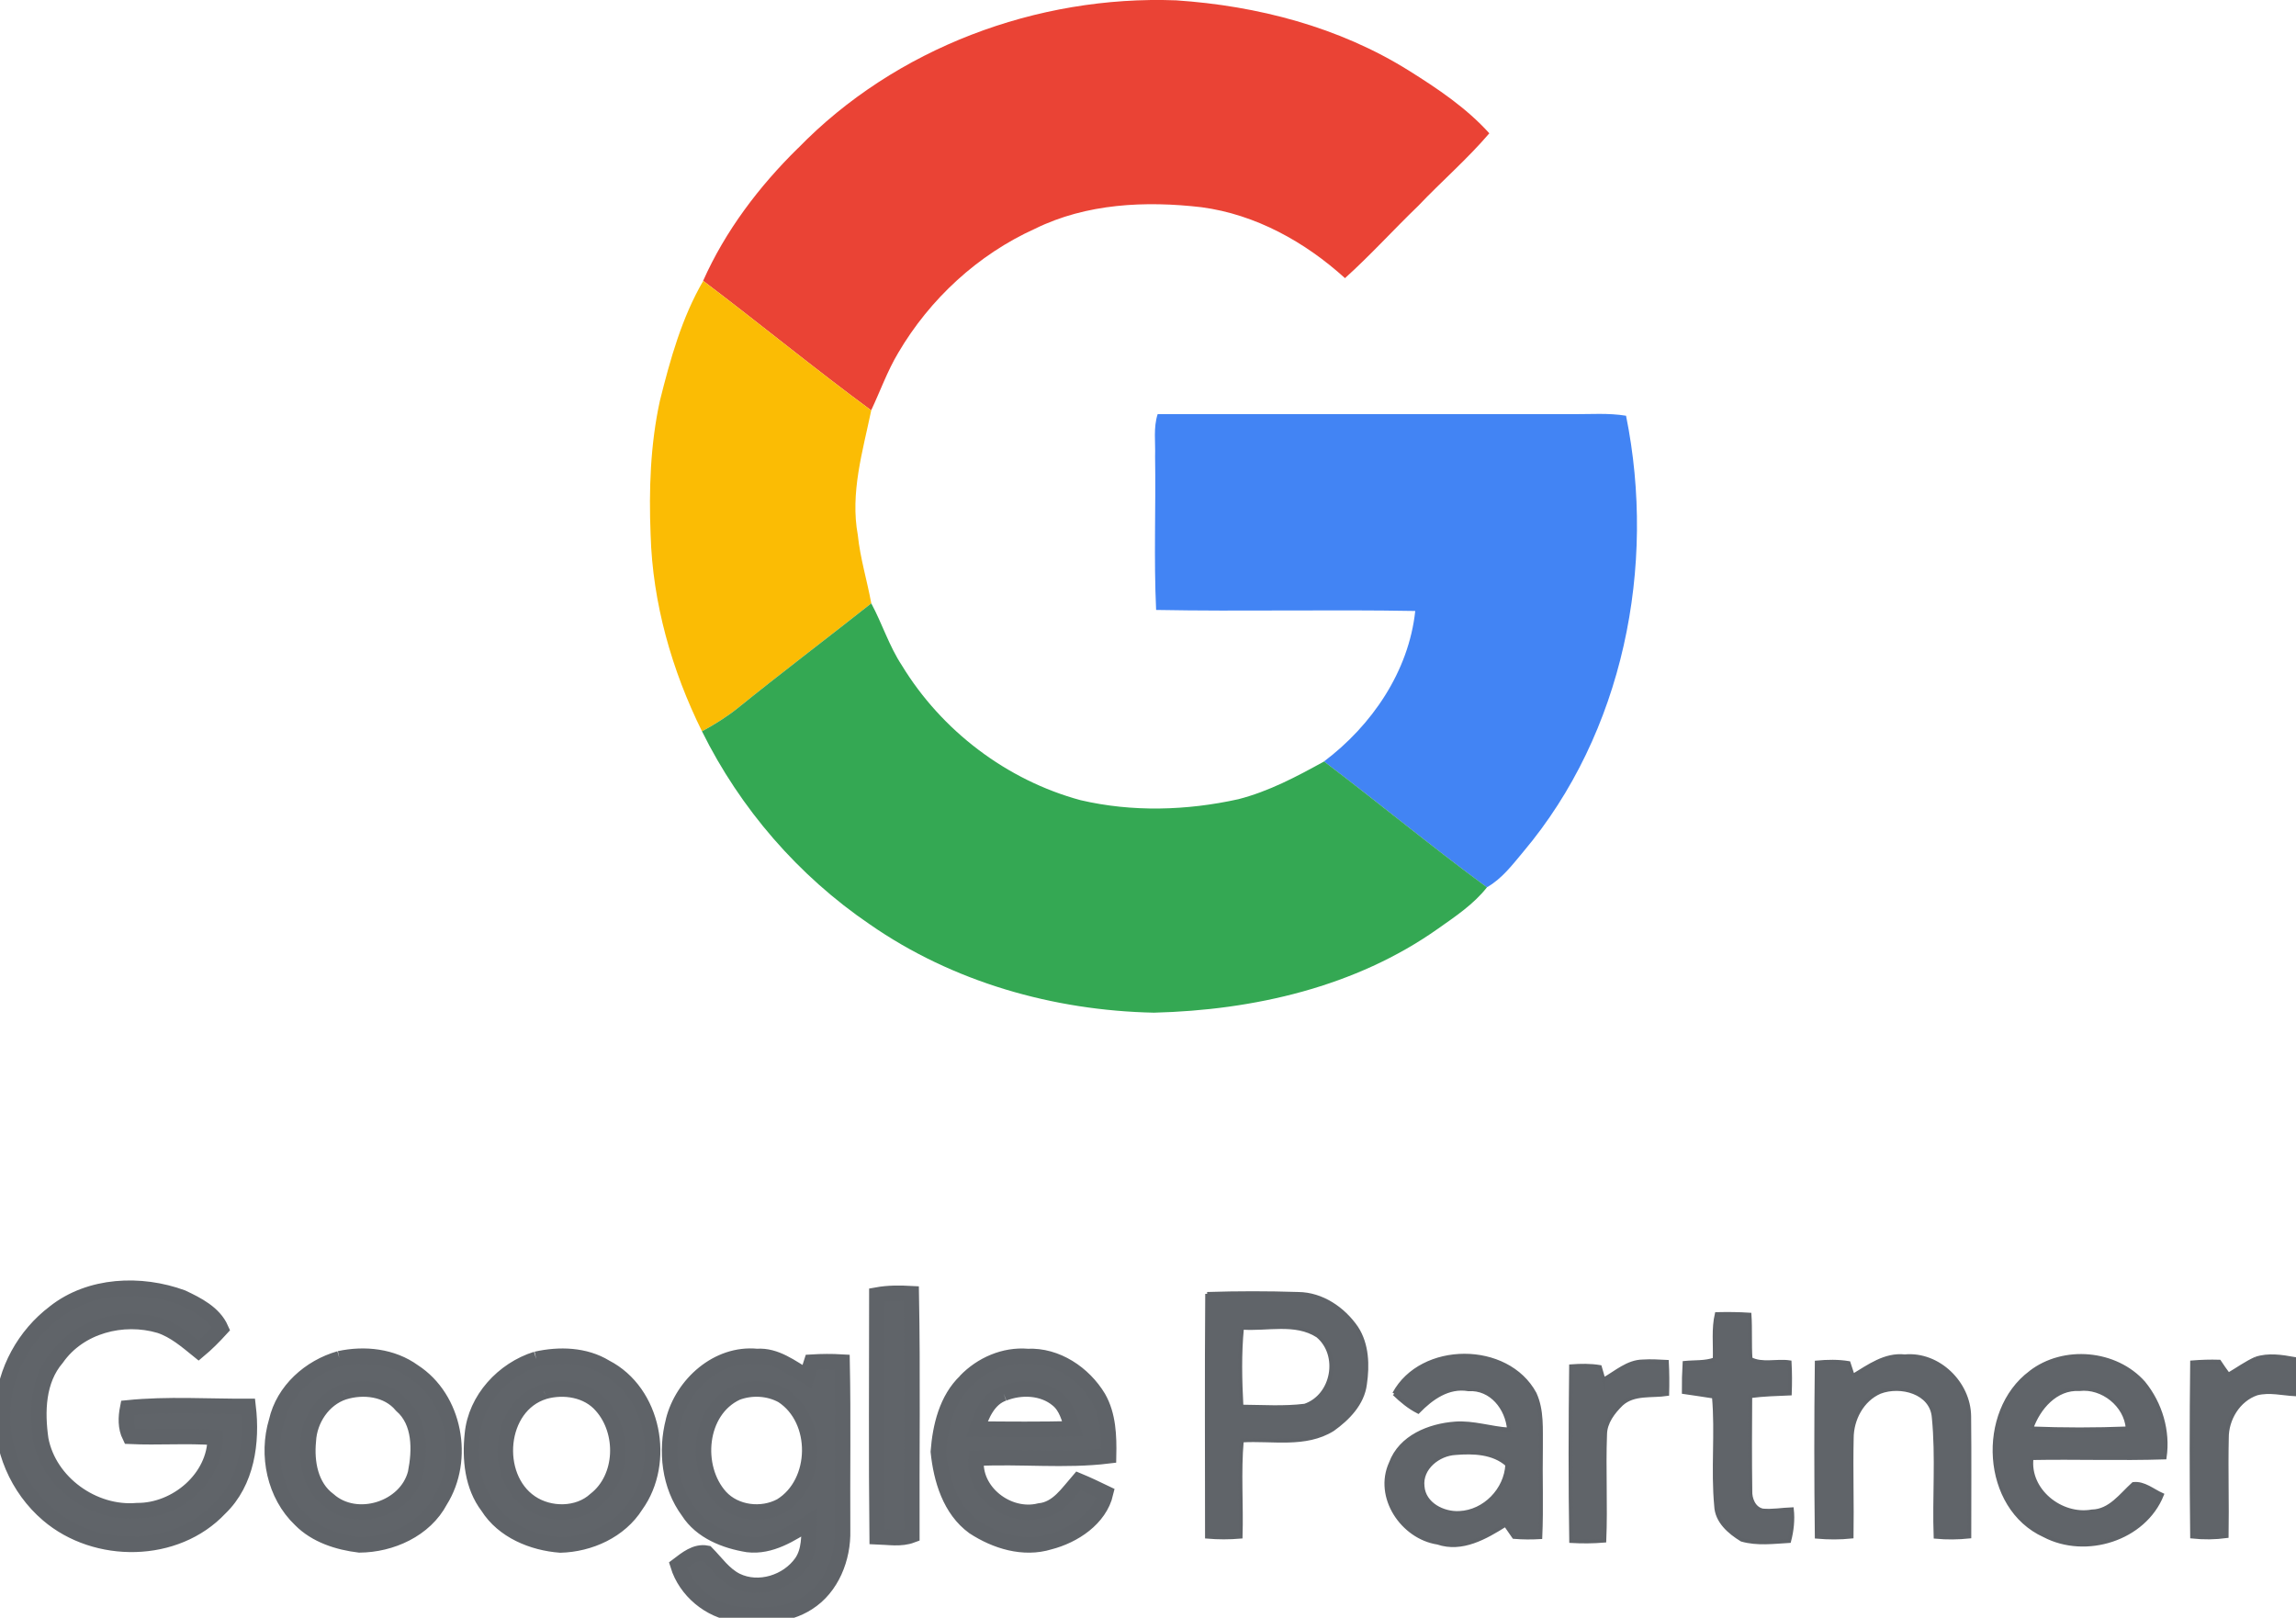
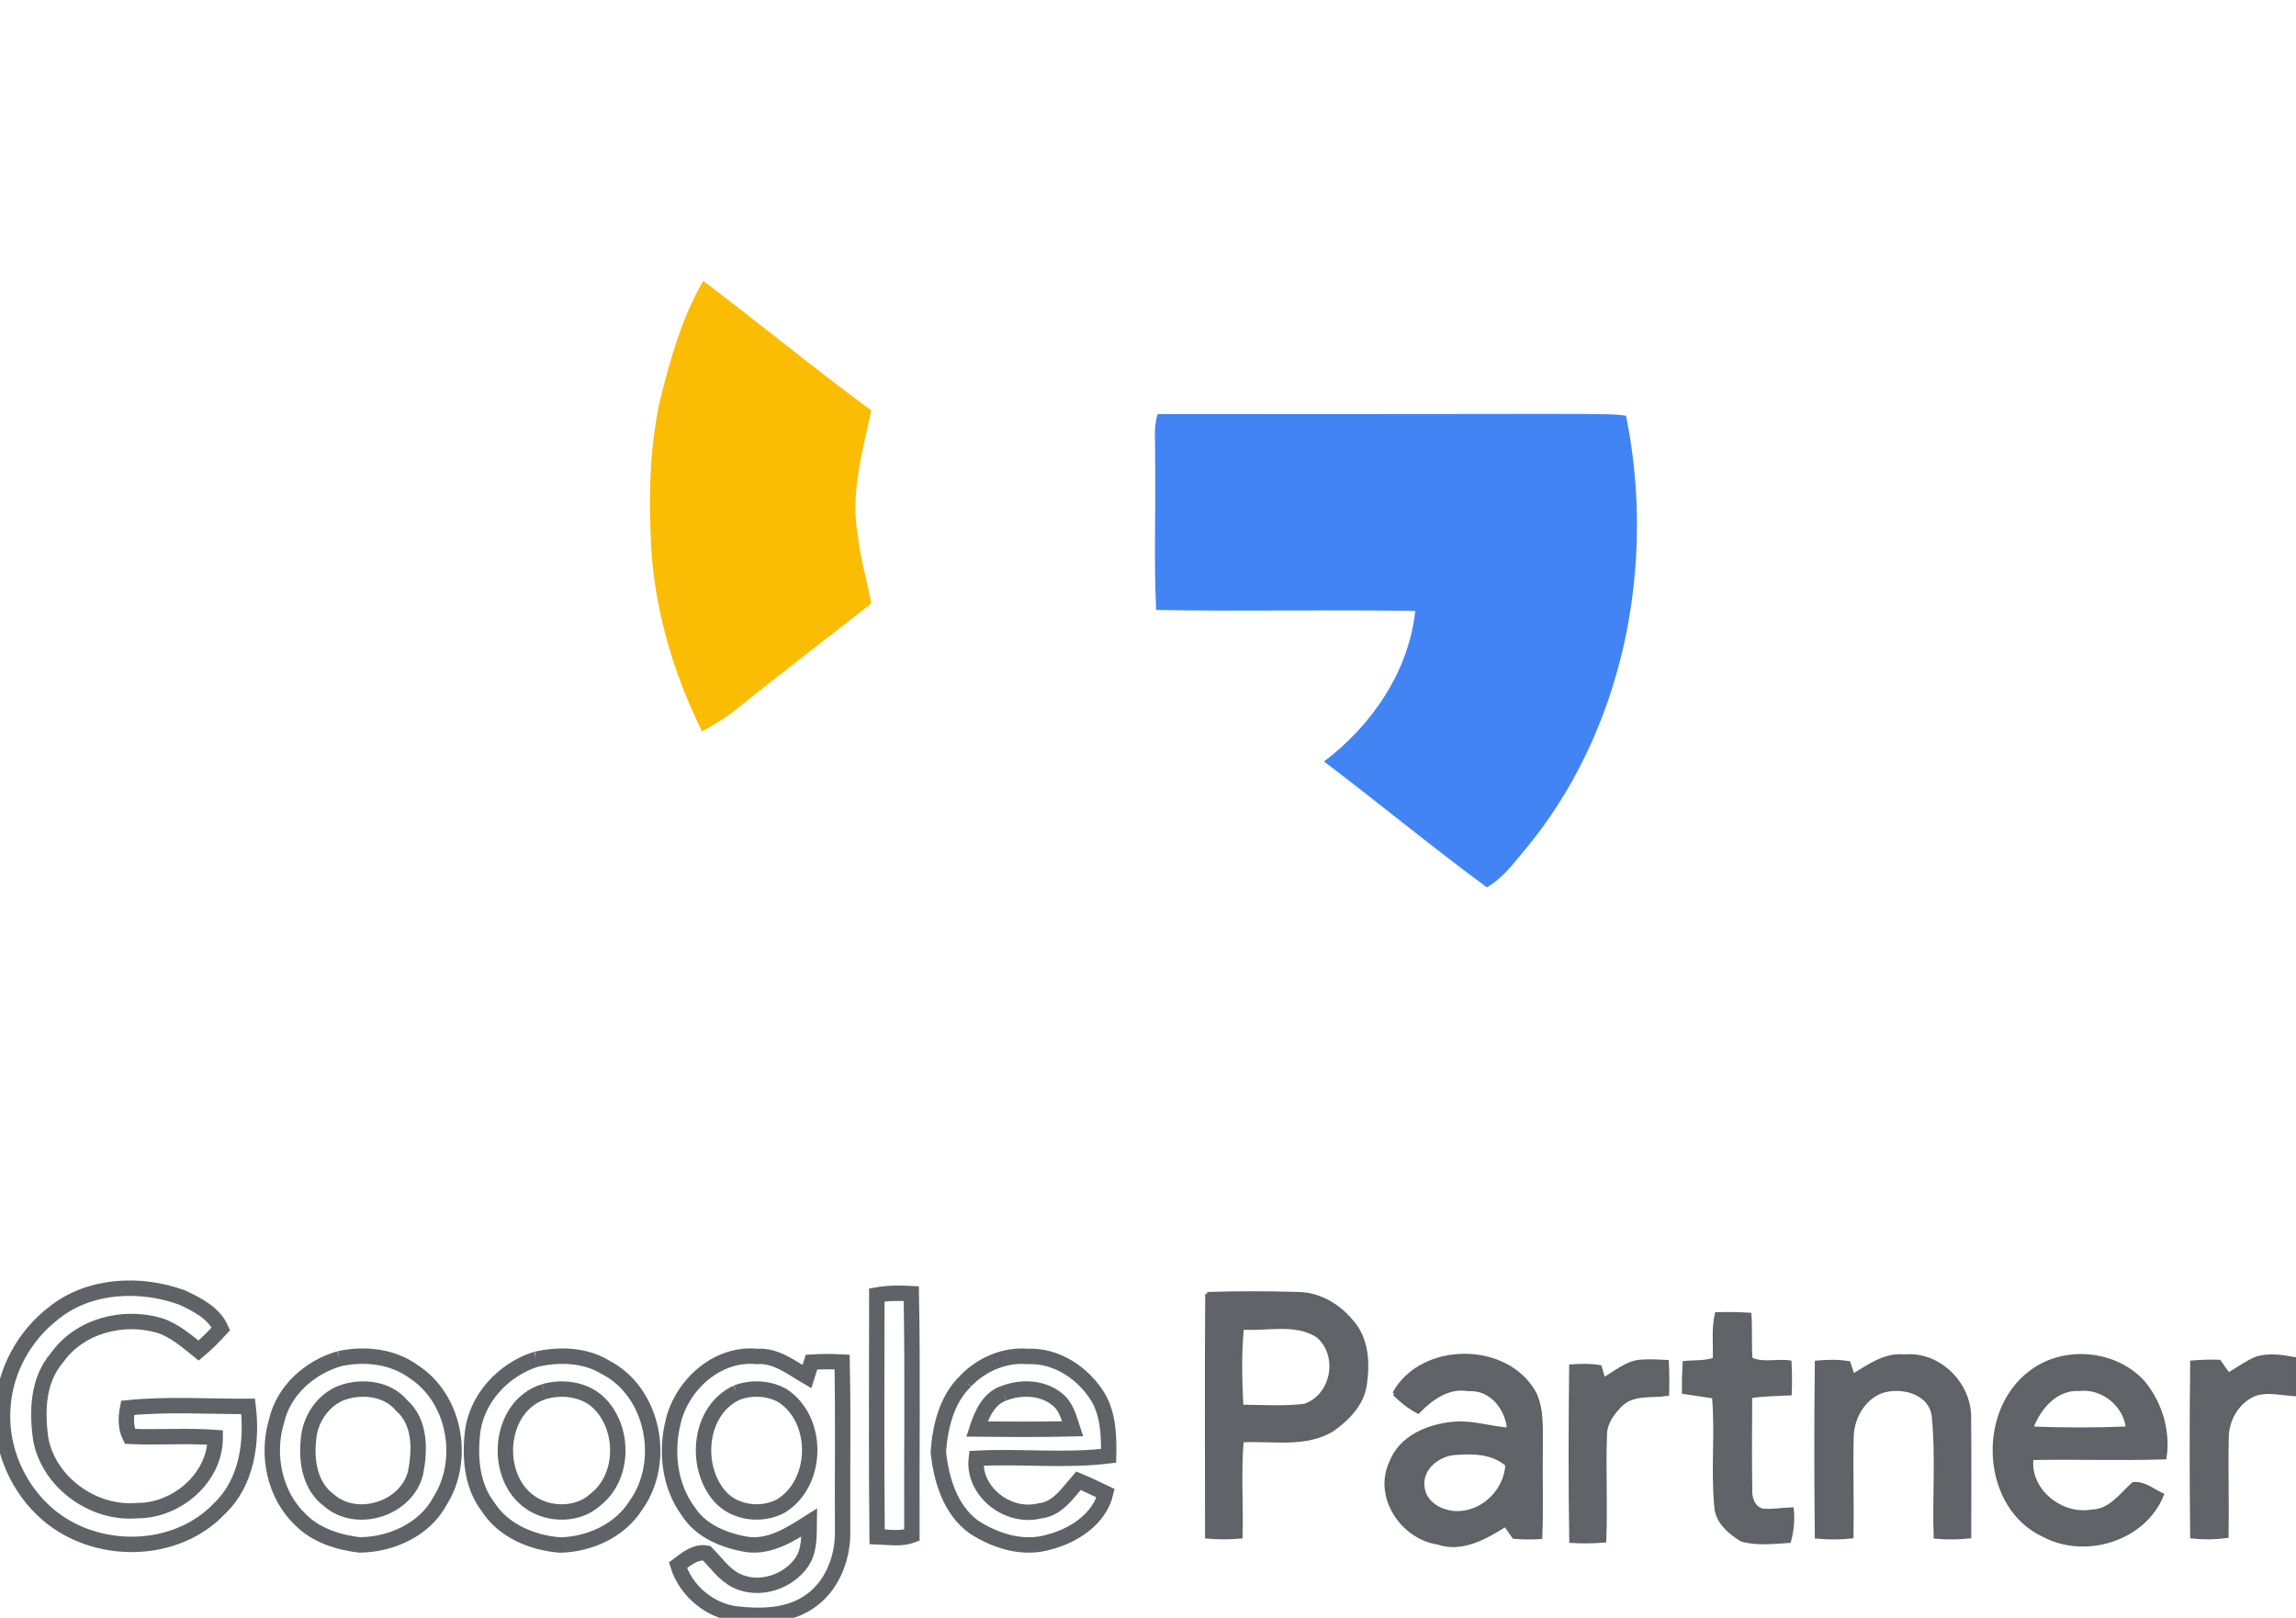
<svg xmlns="http://www.w3.org/2000/svg" width="149" height="105" viewBox="0 0 149 105" fill="none">
  <g id="Layer_1" clip-path="url(#clip0_57_797)">
    <path id="Vector" d="M78.339 83.981C80.308 83.917 82.279 83.917 84.247 83.981C85.786 83.994 87.174 84.943 88.025 86.185C88.725 87.256 88.76 88.616 88.579 89.846C88.42 91.101 87.471 92.073 86.486 92.773C84.706 93.876 82.559 93.369 80.588 93.493C80.403 95.567 80.575 97.657 80.511 99.737C79.782 99.801 79.053 99.801 78.327 99.737C78.327 94.484 78.298 89.231 78.339 83.978M80.601 86.176C80.432 87.874 80.477 89.594 80.566 91.295C81.935 91.305 83.317 91.403 84.677 91.235C86.534 90.601 87.002 87.931 85.509 86.692C84.056 85.758 82.219 86.297 80.601 86.173M111.278 88.224C111.31 87.246 111.185 86.249 111.408 85.29C112.115 85.274 112.826 85.278 113.536 85.325C113.6 86.284 113.536 87.243 113.603 88.202C114.339 88.597 115.307 88.294 116.138 88.418C116.176 89.091 116.176 89.766 116.151 90.445C115.294 90.483 114.434 90.502 113.584 90.617C113.571 92.659 113.561 94.704 113.59 96.749C113.565 97.278 113.813 97.912 114.383 98.039C115.014 98.1 115.651 97.979 116.285 97.957C116.361 98.648 116.285 99.345 116.109 100.018C115.087 100.078 114.023 100.218 113.03 99.932C112.233 99.444 111.408 98.74 111.37 97.734C111.147 95.376 111.434 93.003 111.224 90.645C110.571 90.54 109.921 90.448 109.271 90.352C109.265 89.718 109.281 89.088 109.319 88.457C109.972 88.39 110.657 88.457 111.284 88.227M90.48 90.454C92.245 87.179 97.815 87.16 99.592 90.454C100.092 91.54 99.987 92.77 100 93.936C99.965 95.879 100.048 97.826 99.962 99.769C99.388 99.804 98.818 99.801 98.248 99.753C98.064 99.486 97.885 99.224 97.701 98.963C96.404 99.779 94.879 100.661 93.299 100.123C91.012 99.775 89.254 97.16 90.261 94.962C90.888 93.261 92.748 92.519 94.423 92.394C95.611 92.305 96.751 92.71 97.927 92.783C97.812 91.403 96.783 90.078 95.293 90.168C93.984 89.948 92.891 90.741 92.031 91.623C91.448 91.327 90.945 90.907 90.48 90.457M92.318 96.478C92.41 97.632 93.662 98.262 94.713 98.199C96.35 98.122 97.732 96.692 97.815 95.064C96.914 94.255 95.602 94.213 94.458 94.309C93.353 94.363 92.178 95.281 92.318 96.478ZM120.243 89.304C121.278 88.683 122.326 87.893 123.61 88.033C125.795 87.826 127.776 89.776 127.792 91.929C127.82 94.529 127.801 97.128 127.801 99.728C127.075 99.804 126.339 99.814 125.61 99.744C125.518 97.163 125.747 94.567 125.492 91.996C125.365 90.343 123.326 89.83 121.998 90.34C120.836 90.843 120.17 92.117 120.17 93.35C120.122 95.475 120.196 97.603 120.161 99.731C119.406 99.811 118.651 99.807 117.899 99.74C117.855 95.969 117.852 92.2 117.899 88.431C118.587 88.368 119.282 88.352 119.966 88.466C120.033 88.677 120.173 89.097 120.243 89.307M131.773 89.084C133.919 87.421 137.305 87.718 139.111 89.76C140.2 91.098 140.732 92.875 140.477 94.596C137.598 94.688 134.719 94.583 131.84 94.637C131.582 96.736 133.757 98.46 135.757 98.1C136.942 98.074 137.649 97.036 138.445 96.319C139.13 96.236 139.703 96.755 140.299 97.02C139.143 99.9 135.349 101.063 132.668 99.654C128.69 97.851 128.381 91.617 131.773 89.088M131.821 92.71C133.907 92.793 135.993 92.793 138.079 92.71C137.964 91.2 136.445 89.98 134.939 90.158C133.41 90.069 132.289 91.384 131.824 92.707M146.395 88.186C147.201 87.915 148.07 88.052 148.889 88.199C148.959 88.96 148.971 89.728 148.955 90.496C148.124 90.454 147.274 90.228 146.452 90.441C145.258 90.849 144.497 92.111 144.512 93.347C144.465 95.462 144.538 97.584 144.5 99.702C143.754 99.804 143 99.811 142.258 99.731C142.213 95.962 142.213 92.19 142.258 88.425C142.84 88.377 143.43 88.358 144.019 88.377C144.207 88.664 144.404 88.944 144.611 89.221C145.207 88.874 145.767 88.463 146.395 88.183M104.061 89.543C104.876 89.084 105.634 88.374 106.618 88.364C107.137 88.329 107.657 88.364 108.173 88.39C108.211 89.081 108.214 89.779 108.195 90.477C107.201 90.633 106.032 90.394 105.223 91.13C104.688 91.652 104.175 92.315 104.163 93.098C104.077 95.395 104.211 97.695 104.115 99.995C103.398 100.056 102.675 100.062 101.962 100.021C101.901 96.243 101.914 92.458 101.956 88.677C102.577 88.632 103.204 88.619 103.825 88.724C103.886 88.931 104 89.342 104.061 89.546" fill="#606469" />
    <path id="Vector_2" d="M78.339 83.981C80.308 83.917 82.279 83.917 84.247 83.981C85.786 83.994 87.174 84.943 88.025 86.185C88.725 87.256 88.76 88.616 88.579 89.846C88.42 91.101 87.471 92.073 86.486 92.773C84.706 93.876 82.559 93.369 80.588 93.493C80.403 95.567 80.575 97.657 80.511 99.737C79.782 99.801 79.053 99.801 78.327 99.737C78.327 94.484 78.298 89.231 78.339 83.978M80.601 86.176C80.432 87.874 80.477 89.594 80.566 91.295C81.935 91.305 83.317 91.403 84.677 91.235C86.534 90.601 87.002 87.931 85.509 86.692C84.056 85.758 82.219 86.297 80.601 86.173M111.278 88.224C111.31 87.246 111.185 86.249 111.408 85.29C112.115 85.274 112.826 85.278 113.536 85.325C113.6 86.284 113.536 87.243 113.603 88.202C114.339 88.597 115.307 88.294 116.138 88.418C116.176 89.091 116.176 89.766 116.151 90.445C115.294 90.483 114.434 90.502 113.584 90.617C113.571 92.659 113.561 94.704 113.59 96.749C113.565 97.278 113.813 97.912 114.383 98.039C115.014 98.1 115.651 97.979 116.285 97.957C116.361 98.648 116.285 99.345 116.109 100.018C115.087 100.078 114.023 100.218 113.03 99.932C112.233 99.444 111.408 98.74 111.37 97.734C111.147 95.376 111.434 93.003 111.224 90.645C110.571 90.54 109.921 90.448 109.271 90.352C109.265 89.718 109.281 89.088 109.319 88.457C109.972 88.39 110.657 88.457 111.284 88.227M90.48 90.454C92.245 87.179 97.815 87.16 99.592 90.454C100.092 91.54 99.987 92.77 100 93.936C99.965 95.879 100.048 97.826 99.962 99.769C99.388 99.804 98.818 99.801 98.248 99.753C98.064 99.486 97.885 99.224 97.701 98.963C96.404 99.779 94.879 100.661 93.299 100.123C91.012 99.775 89.254 97.16 90.261 94.962C90.888 93.261 92.748 92.519 94.423 92.394C95.611 92.305 96.751 92.71 97.927 92.783C97.812 91.403 96.783 90.078 95.293 90.168C93.984 89.948 92.891 90.741 92.031 91.623C91.448 91.327 90.945 90.907 90.48 90.457M120.243 89.304C121.278 88.683 122.326 87.893 123.61 88.033C125.795 87.826 127.776 89.776 127.792 91.929C127.82 94.529 127.801 97.128 127.801 99.728C127.075 99.804 126.339 99.814 125.61 99.744C125.518 97.163 125.747 94.567 125.492 91.996C125.365 90.343 123.326 89.83 121.998 90.34C120.836 90.843 120.17 92.117 120.17 93.35C120.122 95.475 120.196 97.603 120.161 99.731C119.406 99.811 118.651 99.807 117.899 99.74C117.855 95.969 117.852 92.2 117.899 88.431C118.587 88.368 119.282 88.352 119.966 88.466C120.033 88.677 120.173 89.097 120.243 89.307M131.773 89.084C133.919 87.421 137.305 87.718 139.111 89.76C140.2 91.098 140.732 92.875 140.477 94.596C137.598 94.688 134.719 94.583 131.84 94.637C131.582 96.736 133.757 98.46 135.757 98.1C136.942 98.074 137.649 97.036 138.445 96.319C139.13 96.236 139.703 96.755 140.299 97.02C139.143 99.9 135.349 101.063 132.668 99.654C128.69 97.851 128.381 91.617 131.773 89.088M131.821 92.71C133.907 92.793 135.993 92.793 138.079 92.71C137.964 91.2 136.445 89.98 134.939 90.158C133.41 90.069 132.289 91.384 131.824 92.707M146.395 88.186C147.201 87.915 148.07 88.052 148.889 88.199C148.959 88.96 148.971 89.728 148.955 90.496C148.124 90.454 147.274 90.228 146.452 90.441C145.258 90.849 144.497 92.111 144.512 93.347C144.465 95.462 144.538 97.584 144.5 99.702C143.754 99.804 143 99.811 142.258 99.731C142.213 95.962 142.213 92.19 142.258 88.425C142.84 88.377 143.43 88.358 144.019 88.377C144.207 88.664 144.404 88.944 144.611 89.221C145.207 88.874 145.767 88.463 146.395 88.183M92.318 96.478C92.41 97.632 93.662 98.262 94.713 98.199C96.35 98.122 97.732 96.692 97.815 95.064C96.914 94.255 95.602 94.213 94.458 94.309C93.353 94.363 92.178 95.281 92.318 96.478ZM104.061 89.543C104.876 89.084 105.634 88.374 106.618 88.364C107.137 88.329 107.657 88.364 108.173 88.39C108.211 89.081 108.214 89.779 108.195 90.477C107.201 90.633 106.032 90.394 105.223 91.13C104.688 91.652 104.175 92.315 104.163 93.098C104.077 95.395 104.211 97.695 104.115 99.995C103.398 100.056 102.675 100.062 101.962 100.021C101.901 96.243 101.914 92.458 101.956 88.677C102.577 88.632 103.204 88.619 103.825 88.724C103.886 88.931 104 89.342 104.061 89.546V89.543Z" stroke="#5F6368" stroke-width="0.25" stroke-miterlimit="10" />
-     <path id="Vector_3" d="M51.784 9.624C58.102 3.116 67.304 -0.318 76.323 0.022C81.61 0.376 86.897 1.752 91.417 4.575C93.29 5.747 95.162 7.002 96.65 8.652C95.226 10.322 93.557 11.762 92.047 13.351C90.439 14.899 88.939 16.562 87.283 18.053C84.69 15.699 81.48 13.918 77.976 13.45C74.342 13.026 70.505 13.202 67.17 14.845C63.466 16.518 60.342 19.404 58.29 22.902C57.583 24.084 57.122 25.39 56.535 26.632C52.838 23.909 49.293 20.994 45.63 18.225C47.07 14.986 49.261 12.096 51.78 9.621" fill="#EA4335" />
    <path id="Vector_4" d="M45.633 18.229C49.296 20.997 52.841 23.912 56.539 26.636C55.988 29.286 55.163 32 55.669 34.73C55.822 36.231 56.271 37.68 56.542 39.162C53.663 41.436 50.733 43.653 47.876 45.96C47.156 46.536 46.369 47.027 45.557 47.467C43.598 43.507 42.35 39.139 42.222 34.705C42.105 31.799 42.203 28.856 42.824 26.011C43.493 23.335 44.242 20.624 45.637 18.229" fill="#FBBC04" />
-     <path id="Vector_5" d="M75.126 26.881C84.111 26.881 93.095 26.881 102.08 26.881C103.226 26.887 104.382 26.795 105.523 26.983C107.507 36.75 105.347 47.575 98.857 55.281C98.15 56.125 97.468 57.039 96.49 57.591C92.901 54.953 89.471 52.111 85.919 49.423C89.028 47.084 91.423 43.577 91.843 39.655C86.238 39.553 80.629 39.694 75.027 39.588C74.871 36.272 75.014 32.946 74.96 29.62C74.992 28.709 74.839 27.763 75.126 26.881Z" fill="#4284F4" />
-     <path id="Vector_6" d="M47.876 45.96C50.733 43.65 53.663 41.436 56.542 39.162C57.252 40.48 57.698 41.93 58.526 43.185C61.106 47.425 65.332 50.64 70.129 51.936C73.482 52.717 77.005 52.615 80.359 51.873C82.34 51.366 84.149 50.404 85.926 49.423C89.477 52.111 92.907 54.953 96.497 57.591C95.633 58.693 94.455 59.474 93.324 60.273C87.977 64.058 81.356 65.564 74.89 65.727C68.367 65.593 61.826 63.739 56.443 59.993C51.819 56.849 48.035 52.481 45.557 47.467C46.369 47.027 47.156 46.536 47.876 45.96Z" fill="#34A853" />
-     <path id="Vector_7" d="M3.535 85.185C5.844 83.36 9.138 83.235 11.826 84.217C12.787 84.672 13.883 85.217 14.338 86.246C13.883 86.746 13.405 87.227 12.886 87.66C12.106 87.03 11.329 86.351 10.361 86.032C7.978 85.328 5.147 86.052 3.682 88.145C2.44 89.594 2.389 91.626 2.647 93.423C3.182 96.233 6.064 98.297 8.895 98.046C11.45 98.068 13.972 95.933 13.966 93.299C12.122 93.162 10.275 93.312 8.427 93.226C8.141 92.649 8.163 91.99 8.284 91.375C10.873 91.114 13.498 91.292 16.103 91.282C16.377 93.595 16.023 96.201 14.272 97.883C11.415 100.929 6.227 100.967 3.112 98.3C1.14 96.618 -0.003 93.99 0.182 91.397C0.312 88.96 1.599 86.647 3.538 85.185M56.902 84.051C57.638 83.917 58.389 83.92 59.138 83.962C59.236 89.186 59.157 94.414 59.176 99.642C58.453 99.912 57.669 99.766 56.921 99.74C56.864 94.51 56.902 89.282 56.902 84.051ZM22.03 88.183C23.658 87.832 25.46 88.02 26.839 89.021C29.527 90.757 30.244 94.726 28.566 97.399C27.572 99.282 25.384 100.257 23.326 100.272C21.938 100.104 20.498 99.648 19.498 98.632C17.813 97.033 17.281 94.436 17.944 92.245C18.396 90.241 20.103 88.734 22.033 88.183M22.304 90.352C20.973 90.795 20.081 92.143 20.011 93.519C19.874 94.901 20.145 96.478 21.329 97.358C23.132 98.957 26.378 97.947 26.967 95.605C27.26 94.127 27.298 92.292 26.059 91.216C25.164 90.136 23.581 89.948 22.307 90.352M34.802 88.218C36.292 87.883 37.961 87.928 39.292 88.743C42.429 90.355 43.283 94.898 41.267 97.698C40.229 99.349 38.264 100.231 36.362 100.279C34.56 100.142 32.661 99.365 31.661 97.784C30.648 96.456 30.483 94.694 30.655 93.082C30.868 90.808 32.664 88.884 34.802 88.215M35.314 90.32C32.33 91.238 31.951 95.838 34.432 97.526C35.655 98.364 37.515 98.367 38.636 97.338C40.464 95.914 40.541 92.933 39.044 91.244C38.146 90.196 36.595 89.951 35.318 90.317M43.7 92.213C44.293 89.836 46.576 87.788 49.118 88.039C50.357 87.95 51.357 88.763 52.363 89.349C52.462 89.033 52.564 88.718 52.663 88.409C53.325 88.368 53.988 88.364 54.65 88.403C54.723 92.044 54.66 95.688 54.682 99.333C54.727 101.123 53.978 103.05 52.417 104.032C51.045 104.914 49.325 104.93 47.755 104.752C46.044 104.529 44.506 103.245 43.996 101.591C44.528 101.19 45.143 100.671 45.86 100.808C46.471 101.429 46.984 102.19 47.786 102.592C49.236 103.299 51.112 102.706 52.023 101.407C52.542 100.648 52.5 99.696 52.513 98.817C51.322 99.575 50.013 100.422 48.535 100.25C47.063 100.014 45.503 99.403 44.669 98.097C43.436 96.434 43.188 94.185 43.703 92.213M47.806 90.391C45.331 91.547 45.013 95.233 46.748 97.157C47.723 98.218 49.436 98.415 50.682 97.743C53.124 96.243 53.179 92.139 50.777 90.578C49.879 90.081 48.755 90.027 47.802 90.391M62.654 89.642C63.689 88.565 65.176 87.912 66.683 88.039C68.568 87.95 70.329 89.138 71.278 90.715C71.928 91.853 71.97 93.21 71.944 94.49C69.106 94.838 66.215 94.5 63.358 94.65C63.109 96.806 65.415 98.578 67.463 98.065C68.629 97.947 69.285 96.908 69.985 96.106C70.584 96.354 71.167 96.634 71.75 96.915C71.358 98.578 69.683 99.674 68.103 100.078C66.421 100.594 64.616 100.034 63.192 99.103C61.657 97.988 61.077 96.02 60.892 94.22C61.017 92.589 61.434 90.814 62.663 89.645M65.125 90.435C64.141 90.782 63.698 91.83 63.399 92.748C65.466 92.77 67.536 92.783 69.606 92.735C69.383 92.063 69.212 91.311 68.635 90.843C67.676 90.037 66.249 89.989 65.125 90.438" fill="#606469" />
+     <path id="Vector_5" d="M75.126 26.881C103.226 26.887 104.382 26.795 105.523 26.983C107.507 36.75 105.347 47.575 98.857 55.281C98.15 56.125 97.468 57.039 96.49 57.591C92.901 54.953 89.471 52.111 85.919 49.423C89.028 47.084 91.423 43.577 91.843 39.655C86.238 39.553 80.629 39.694 75.027 39.588C74.871 36.272 75.014 32.946 74.96 29.62C74.992 28.709 74.839 27.763 75.126 26.881Z" fill="#4284F4" />
    <path id="Vector_8" d="M3.535 85.185C5.844 83.36 9.138 83.235 11.826 84.217C12.787 84.672 13.883 85.217 14.338 86.246C13.883 86.746 13.405 87.227 12.886 87.66C12.106 87.03 11.329 86.351 10.361 86.032C7.978 85.328 5.147 86.052 3.682 88.145C2.44 89.594 2.389 91.626 2.647 93.423C3.182 96.233 6.064 98.297 8.895 98.046C11.45 98.068 13.972 95.933 13.966 93.299C12.122 93.162 10.275 93.312 8.427 93.226C8.141 92.649 8.163 91.99 8.284 91.375C10.873 91.114 13.498 91.292 16.103 91.282C16.377 93.595 16.023 96.201 14.272 97.883C11.415 100.929 6.227 100.967 3.112 98.3C1.14 96.618 -0.003 93.99 0.182 91.397C0.312 88.96 1.599 86.647 3.538 85.185M22.03 88.183C23.658 87.832 25.46 88.02 26.839 89.021C29.527 90.757 30.244 94.726 28.566 97.399C27.572 99.282 25.384 100.257 23.326 100.272C21.938 100.104 20.498 99.648 19.498 98.632C17.813 97.033 17.281 94.436 17.944 92.245C18.396 90.241 20.103 88.734 22.033 88.183M22.304 90.352C20.973 90.795 20.081 92.143 20.011 93.519C19.874 94.901 20.145 96.478 21.329 97.358C23.132 98.957 26.378 97.947 26.967 95.605C27.26 94.127 27.298 92.292 26.059 91.216C25.164 90.136 23.581 89.948 22.307 90.352M34.802 88.218C36.292 87.883 37.961 87.928 39.292 88.743C42.429 90.355 43.283 94.898 41.267 97.698C40.229 99.349 38.264 100.231 36.362 100.279C34.56 100.142 32.661 99.365 31.661 97.784C30.648 96.456 30.483 94.694 30.655 93.082C30.868 90.808 32.664 88.884 34.802 88.215M35.314 90.32C32.33 91.238 31.951 95.838 34.432 97.526C35.655 98.364 37.515 98.367 38.636 97.338C40.464 95.914 40.541 92.933 39.044 91.244C38.146 90.196 36.595 89.951 35.318 90.317M43.7 92.213C44.293 89.836 46.576 87.788 49.118 88.039C50.357 87.95 51.357 88.763 52.363 89.349C52.462 89.033 52.564 88.718 52.663 88.409C53.325 88.368 53.988 88.364 54.65 88.403C54.723 92.044 54.66 95.688 54.682 99.333C54.727 101.123 53.978 103.05 52.417 104.032C51.045 104.914 49.325 104.93 47.755 104.752C46.044 104.529 44.506 103.245 43.996 101.591C44.528 101.19 45.143 100.671 45.86 100.808C46.471 101.429 46.984 102.19 47.786 102.592C49.236 103.299 51.112 102.706 52.023 101.407C52.542 100.648 52.5 99.696 52.513 98.817C51.322 99.575 50.013 100.422 48.535 100.25C47.063 100.014 45.503 99.403 44.669 98.097C43.436 96.434 43.188 94.185 43.703 92.213M47.806 90.391C45.331 91.547 45.013 95.233 46.748 97.157C47.723 98.218 49.436 98.415 50.682 97.743C53.124 96.243 53.179 92.139 50.777 90.578C49.879 90.081 48.755 90.027 47.802 90.391M62.654 89.642C63.689 88.565 65.176 87.912 66.683 88.039C68.568 87.95 70.329 89.138 71.278 90.715C71.928 91.853 71.97 93.21 71.944 94.49C69.106 94.838 66.215 94.5 63.358 94.65C63.109 96.806 65.415 98.578 67.463 98.065C68.629 97.947 69.285 96.908 69.985 96.106C70.584 96.354 71.167 96.634 71.75 96.915C71.358 98.578 69.683 99.674 68.103 100.078C66.421 100.594 64.616 100.034 63.192 99.103C61.657 97.988 61.077 96.02 60.892 94.22C61.017 92.589 61.434 90.814 62.663 89.645M65.125 90.435C64.141 90.782 63.698 91.83 63.399 92.748C65.466 92.77 67.536 92.783 69.606 92.735C69.383 92.063 69.212 91.311 68.635 90.843C67.676 90.037 66.249 89.989 65.125 90.438M56.902 84.051C57.638 83.917 58.389 83.92 59.138 83.962C59.236 89.186 59.157 94.414 59.176 99.642C58.453 99.912 57.669 99.766 56.921 99.74C56.864 94.51 56.902 89.282 56.902 84.051Z" stroke="#5F6368" stroke-miterlimit="10" />
  </g>
  <defs>
    <clipPath id="clip0_57_797">
      <rect width="149" height="105" fill="white" />
    </clipPath>
  </defs>
</svg>